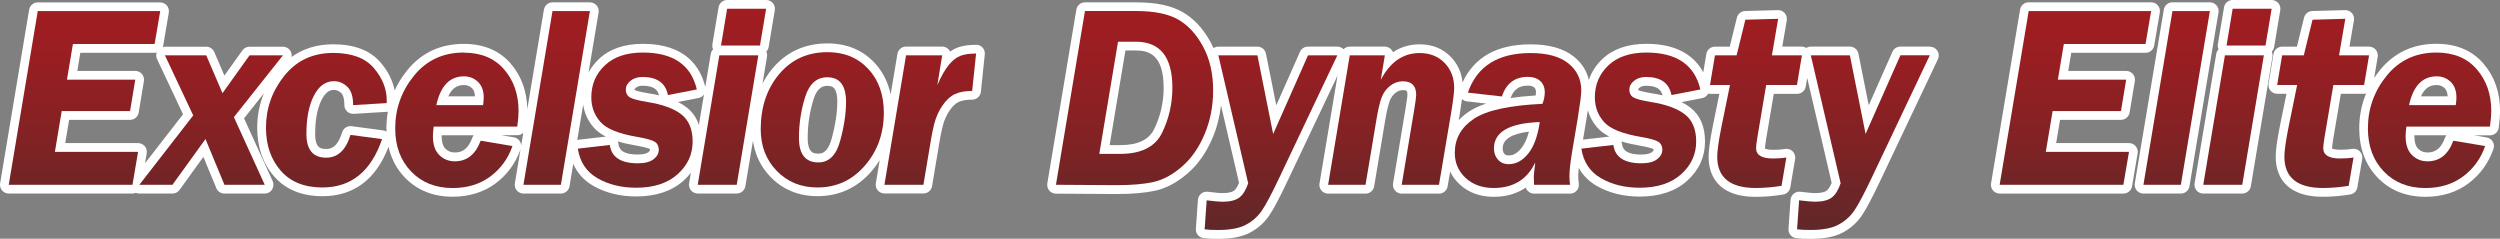
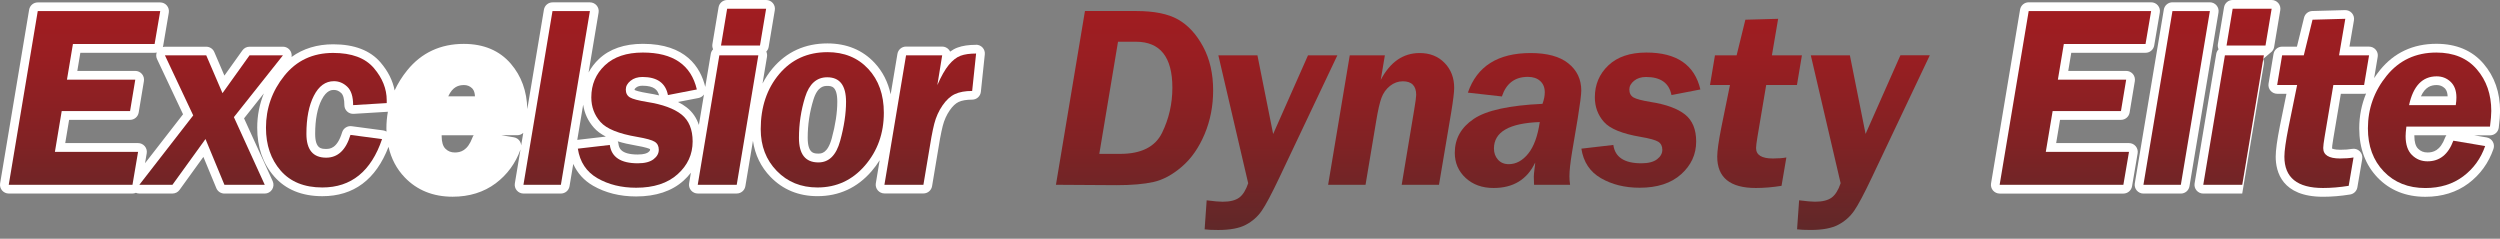
<svg xmlns="http://www.w3.org/2000/svg" id="Layer_1" data-name="Layer 1" width="857.34" height="81.87" viewBox="0 0 857.34 81.87">
  <rect x="0" y="0" width="857.34" height="81.87" fill="#808080" stroke="none" />
  <defs>
    <style>
      .cls-1 {
        fill: #fff;
      }

      .cls-2 {
        fill: url(#linear-gradient);
      }
    </style>
    <linearGradient id="linear-gradient" x1="412.57" y1="-59.76" x2="412.57" y2="-135.63" gradientTransform="translate(16.1 138.63)" gradientUnits="userSpaceOnUse">
      <stop offset="0" stop-color="#602829" />
      <stop offset=".4" stop-color="#812224" />
      <stop offset=".77" stop-color="#981e22" />
      <stop offset="1" stop-color="#a11d21" />
    </linearGradient>
  </defs>
  <g>
    <path class="cls-1" d="m334.73,15.37c-2.56,0-4.64.31-6.37.95-.87.32-1.71.78-2.53,1.38-.11-.24-.26-.46-.43-.67-.57-.67-1.41-1.06-2.29-1.06h-12.39c-1.47,0-2.72,1.06-2.96,2.51l-2.32,13.87c-.9-4.18-2.72-7.8-5.49-10.77-4.14-4.44-9.59-6.69-16.2-6.69-7.68,0-14.01,2.88-18.81,8.57-1.35,1.6-2.48,3.33-3.44,5.17l1.53-9.16c.1-.61.01-1.22-.24-1.77.41-.43.7-.97.81-1.59l2.11-12.62c.15-.87-.1-1.76-.67-2.43-.57-.67-1.41-1.06-2.29-1.06h-13.37c-1.47,0-2.72,1.06-2.96,2.51l-2.11,12.62c-.1.61-.01,1.22.24,1.77-.41.42-.7.97-.8,1.59l-1.89,11.32c-1.65-6.79-6.71-14.78-21.38-14.78-6.35,0-11.43,1.75-15.09,5.21-1.48,1.4-2.65,2.95-3.55,4.63l3.44-20.57c.15-.87-.1-1.76-.67-2.43-.57-.67-1.41-1.06-2.29-1.06h-12.83c-1.47,0-2.72,1.06-2.96,2.51l-5.7,34.1c-.13-6.11-2.02-11.35-5.66-15.58-3.88-4.51-9.31-6.79-16.13-6.79-7.99,0-14.51,3.04-19.38,9.05-1.77,2.18-3.21,4.49-4.33,6.92-.64-3.39-2.26-6.61-4.83-9.61-3.54-4.13-9-6.22-16.23-6.22-5.5,0-10.28,1.46-14.29,4.35.11-.61.03-1.24-.25-1.82-.5-1.04-1.55-1.7-2.7-1.7h-11.46c-.97,0-1.88.47-2.44,1.26l-6.17,8.64-3.47-8.08c-.47-1.1-1.56-1.82-2.76-1.82h-14.17c-.24,0-.48.03-.71.09.05-.15.1-.31.12-.47l1.92-11.31c.15-.87-.1-1.76-.67-2.44-.57-.68-1.41-1.06-2.29-1.06H12.95c-1.47,0-2.72,1.06-2.96,2.51L.04,62.88c-.15.87.1,1.76.67,2.43.57.67,1.41,1.06,2.29,1.06h42.43c.41,0,.81-.09,1.17-.25.37.16.77.25,1.19.25h11.35c.96,0,1.87-.46,2.43-1.24l8.18-11.33,4.44,10.73c.46,1.12,1.56,1.85,2.77,1.85h13.83c1.02,0,1.97-.52,2.52-1.38.55-.86.63-1.94.21-2.87l-9.82-21.54,6.79-8.56c-1.5,3.68-2.28,7.61-2.28,11.78,0,6.66,1.94,12.26,5.78,16.66,3.94,4.52,9.51,6.81,16.56,6.81,10.75,0,18.37-5.7,22.69-16.93.93,4.07,2.78,7.6,5.59,10.52,4.21,4.37,9.72,6.59,16.39,6.59,5.73,0,10.7-1.55,14.77-4.59,3.96-2.97,6.82-6.89,8.51-11.62l-1.94,11.63c-.15.87.1,1.76.67,2.43.57.67,1.41,1.06,2.29,1.06h12.83c1.47,0,2.72-1.06,2.96-2.51l1.28-7.65c1.4,3.15,3.66,5.67,6.79,7.48,4.23,2.44,9.2,3.68,14.77,3.68,6.79,0,12.25-1.82,16.24-5.4.96-.87,1.81-1.78,2.54-2.74l-.61,3.64c-.15.87.1,1.76.67,2.43.57.67,1.41,1.06,2.29,1.06h13.37c1.47,0,2.72-1.06,2.96-2.51l2.6-15.55c.71,4.8,2.72,8.96,6.04,12.38,4.24,4.37,9.65,6.59,16.09,6.59,7.41,0,13.65-2.88,18.55-8.55,1.04-1.2,1.96-2.46,2.78-3.78l-1.32,7.91c-.15.87.1,1.76.67,2.43.57.67,1.41,1.06,2.29,1.06h13.37c1.47,0,2.72-1.06,2.96-2.5l1.61-9.64c.79-5.09,1.48-8.79,2.05-11.02.5-1.97,1.31-3.77,2.4-5.35.98-1.42,2.01-2.38,3.05-2.87,1.14-.53,2.7-.79,4.64-.79,1.54,0,2.82-1.16,2.98-2.69l1.35-12.83c.09-.85-.18-1.69-.75-2.32-.57-.63-1.38-.99-2.23-.99ZM49.64,50.13c-.57-.67-1.41-1.06-2.29-1.06h-24.98l1.33-7.97h20.9c1.47,0,2.72-1.06,2.96-2.51l1.79-10.78c.14-.87-.1-1.76-.67-2.43-.57-.67-1.41-1.06-2.29-1.06h-19.88l1.04-6.22h25.48c.25,0,.48-.04.71-.1-.25.73-.23,1.54.11,2.26l8.92,18.93-13.04,16.79.58-3.41c.15-.87-.1-1.76-.67-2.44Zm82.94-4.99c-.35-.21-.74-.36-1.16-.42l-10.83-1.44c-1.45-.2-2.84.7-3.27,2.11-1.71,5.68-4.34,5.68-5.47,5.68-1.59,0-3.77,0-3.77-5.16,0-4.88.75-8.82,2.23-11.71,1.72-3.36,3.52-3.36,4.2-3.36.94,0,1.74.34,2.52,1.08.69.65,1.07,2.12,1.07,4.13,0,.83.34,1.62.94,2.18.6.57,1.4.85,2.24.81l11.52-.7c.08,0,.15-.02.22-.03-.33,1.85-.51,3.75-.51,5.7,0,.39.03.76.04,1.14Zm30.29-12.1h-9.15c1.52-3.35,3.62-3.87,5.4-3.87,1.09,0,1.96.34,2.72,1.05.24.23.96.9,1.04,2.81Zm-.85,14.14c-1.68,4.53-4.11,5.11-6.05,5.11-1.3,0-2.33-.41-3.22-1.29-.86-.85-1.29-2.31-1.29-4.35,0-.08,0-.17,0-.27h11c-.19.24-.34.51-.45.8Zm16.71,2.69c-.03-.47-.16-.93-.4-1.35-.45-.76-1.21-1.28-2.08-1.43l-4.29-.72h5.45c.79,0,1.51-.31,2.04-.81l-.72,4.31Zm38.89-19.18c0-.21.36-.53.51-.65.53-.43,1.25-.64,2.21-.64,4.08,0,5.22,1.54,5.68,3.31-1.13-.27-2.32-.5-3.59-.7-3.35-.54-4.48-.99-4.8-1.15,0-.04,0-.1,0-.17Zm1.1,22.3c-6.12,0-6.47-2.5-6.63-3.7-.04-.29-.12-.57-.24-.82,1.81.56,3.87,1.04,6.19,1.43,3.56.61,4.63,1.1,4.87,1.23,0,.04.02.12.02.22,0,.12,0,.39-.63.87-.38.29-1.34.77-3.58.77Zm-20.75-5.02l2.02-12.07c.44,2.96,1.66,5.61,3.68,7.89,1.02,1.16,2.39,2.18,4.1,3.05l-9.8,1.13Zm41.7-5.13c-.81-2.42-2.17-4.41-4.12-5.95-.89-.71-1.9-1.34-3.03-1.92l7.03-1.36c.76-.15,1.42-.59,1.87-1.21l-1.74,10.44Zm39.29-8.68c1.45-4.69,3.75-4.69,4.73-4.69,1.37,0,3.45,0,3.45,5.41,0,3.72-.64,7.97-1.91,12.61-1.42,5.18-3.62,5.18-4.57,5.18-1.46,0-3.67,0-3.67-5.41,0-4.47.66-8.88,1.97-13.1Z" />
-     <path class="cls-1" d="m661.8,15.98h-10.08c-1.19,0-2.26.7-2.74,1.79l-8.12,18.33-3.54-17.7c-.28-1.4-1.51-2.41-2.94-2.41h-13.4c-.55,0-1.06.16-1.52.44-.46-.27-.98-.44-1.52-.44h-6.73l1.54-9.02c.15-.89-.1-1.79-.69-2.47-.59-.68-1.45-1.05-2.35-1.03l-11.24.31c-1.35.04-2.51.97-2.83,2.28l-2.44,9.94h-5.07c-1.47,0-2.72,1.06-2.96,2.5l-1.06,6.3c-2.78-5.18-8.38-9.77-19.5-9.77-6.35,0-11.43,1.75-15.09,5.21-2.2,2.08-3.75,4.49-4.65,7.2-.72-3.18-2.45-5.87-5.16-8.04-3.49-2.78-8.47-4.19-14.81-4.19-11.52,0-19.35,4.4-23.33,13.06-.36-3.43-1.71-6.38-4.04-8.78-2.78-2.85-6.37-4.29-10.69-4.29-3.41,0-6.46.91-9.13,2.71-.12-.31-.29-.6-.51-.86-.57-.67-1.41-1.06-2.29-1.06h-12.04c-.83,0-1.57.34-2.12.89-.56-.56-1.31-.89-2.12-.89h-10.08c-1.19,0-2.26.7-2.74,1.79l-8.12,18.33-3.54-17.7c-.28-1.4-1.51-2.41-2.94-2.41h-13.4c-.59,0-1.16.19-1.64.51-.29-.66-.6-1.3-.94-1.93-2.56-4.75-5.84-8.27-9.74-10.48-3.92-2.22-9.1-3.29-15.86-3.29h-17.55c-1.47,0-2.72,1.06-2.96,2.51l-9.95,59.59c-.14.87.1,1.75.66,2.43.57.67,1.4,1.06,2.28,1.07l20.84.13c5.35,0,9.82-.39,13.29-1.16,3.75-.83,7.47-2.83,11.07-5.94,3.57-3.09,6.45-7.21,8.57-12.26,1.46-3.47,2.41-7.17,2.85-11.02l6.19,26.54c-.64,1.62-1.29,2.36-1.74,2.7-.41.31-1.47.82-3.91.82-.67,0-2.09-.08-5.08-.46-.82-.1-1.64.13-2.28.66-.64.52-1.03,1.29-1.09,2.11l-.7,9.95c-.11,1.58,1.02,2.97,2.59,3.18,1.22.17,2.87.25,5.04.25,4.61,0,8.17-.69,10.88-2.11,2.67-1.4,4.86-3.33,6.54-5.75,1.5-2.18,3.57-6.05,6.31-11.84l17.22-36.3-6.19,37c-.15.87.1,1.76.67,2.43.57.67,1.41,1.06,2.29,1.06h12.83c1.47,0,2.72-1.06,2.96-2.51l3.67-21.97c.55-3.35,1.1-5.8,1.65-7.29.42-1.15,1.07-2.06,1.97-2.78.81-.64,1.62-.94,2.54-.94,1.32,0,1.58.13,1.58,1.67,0,.13-.03.93-.61,4.4l-4.32,25.93c-.15.87.1,1.76.67,2.43s1.41,1.06,2.29,1.06h12.79c1.46,0,2.71-1.06,2.96-2.5l.86-5.08c.78,1.63,1.87,3.12,3.3,4.43,3.05,2.81,6.96,4.24,11.62,4.24,4.31,0,8.01-1.08,11.02-3.18.39,1.22,1.52,2.09,2.86,2.09h12.35c.87,0,1.7-.38,2.27-1.03.57-.66.83-1.53.7-2.39-.12-.87-.19-1.71-.19-2.5s.06-1.77.18-2.9c1.41,2.54,3.45,4.6,6.14,6.15,4.23,2.44,9.2,3.68,14.77,3.68,6.79,0,12.25-1.82,16.24-5.4,4.08-3.66,6.15-8.19,6.15-13.45s-1.68-9.02-4.98-11.63c-.89-.71-1.9-1.34-3.04-1.92l7.03-1.36c.8-.16,1.5-.63,1.95-1.31.05-.07.08-.16.12-.23.22.05.44.07.66.07h3.18l-2.24,11c-.98,4.92-1.45,8.38-1.45,10.58,0,5.13,2.11,13.74,16.23,13.74,2.97,0,6.1-.26,9.3-.78,1.27-.21,2.26-1.19,2.48-2.46l1.66-9.73c.17-.97-.15-1.95-.85-2.64-.7-.69-1.69-.99-2.65-.81-1.06.2-2.43.3-4.08.3-2.11,0-2.69-.44-2.75-.41,0-.02-.01-.07-.01-.17,0-.24.04-1.04.43-3.3l2.58-15.31h8.01c1.47,0,2.72-1.06,2.96-2.51l.5-2.97,8.39,35.99c-.64,1.62-1.29,2.36-1.74,2.7-.41.31-1.47.82-3.91.82-.67,0-2.09-.08-5.08-.46-.82-.1-1.64.13-2.28.66-.64.52-1.03,1.29-1.09,2.11l-.7,9.95c-.11,1.58,1.02,2.97,2.59,3.18,1.22.17,2.87.25,5.04.25,4.61,0,8.17-.69,10.88-2.11,2.67-1.4,4.86-3.33,6.54-5.75,1.5-2.18,3.57-6.05,6.31-11.84l19.88-41.91c.44-.93.38-2.02-.17-2.89s-1.51-1.4-2.54-1.4Zm-275.84,1.33h3.57c4.44,0,9.53,1.45,9.53,12.76,0,5.01-1.09,9.78-3.23,14.16-1.83,3.73-5.65,5.54-11.68,5.54h-3.62l5.42-32.46Zm137.98,12.05c1.51,0,2.05.49,2.22.65.27.25.58.65.58,1.64,0,.35-.03.71-.09,1.09-3.15.19-6.03.49-8.62.88,1.1-2.97,2.89-4.25,5.91-4.25Zm-23.69,11.84l.39-2.3c.32-1.95.56-3.56.73-4.91.46.42,1.04.7,1.68.77l6.63.75c-2.37.78-4.36,1.71-5.97,2.79-1.32.89-2.47,1.86-3.46,2.91Zm21.49,9.61c-1.81,2.24-3.35,2.5-4.35,2.5-.85,0-1.21-.27-1.45-.54-.26-.3-.62-.81-.62-1.86,0-3.11,3.03-5.04,9.01-5.77-.64,2.42-1.51,4.32-2.6,5.67Zm40.02-20.11c0-.21.36-.53.51-.65.53-.43,1.25-.64,2.21-.64,4.08,0,5.22,1.54,5.68,3.31-1.13-.27-2.32-.5-3.59-.7-3.35-.54-4.48-.99-4.8-1.15,0-.04,0-.1,0-.17Zm1.1,22.3c-6.12,0-6.46-2.5-6.63-3.7-.04-.29-.12-.57-.24-.82,1.81.56,3.87,1.04,6.19,1.43,3.56.61,4.63,1.1,4.87,1.23,0,.04.02.12.02.22,0,.12,0,.39-.63.87-.38.29-1.34.77-3.58.77Zm-19.99-5.11l1.14-6.78c.2-1.25.37-2.33.52-3.29.62,2.2,1.71,4.19,3.27,5.97,1.02,1.16,2.39,2.18,4.1,3.05l-9.04,1.04Z" />
    <path class="cls-1" d="m732.4,50.13c-.57-.67-1.41-1.06-2.29-1.06h-24.98l1.33-7.97h20.9c1.47,0,2.72-1.06,2.96-2.51l1.79-10.78c.14-.87-.1-1.76-.67-2.43-.57-.67-1.41-1.06-2.29-1.06h-19.88l1.04-6.22h25.48c1.46,0,2.71-1.05,2.96-2.5l1.92-11.31c.15-.87-.09-1.76-.67-2.44-.57-.68-1.41-1.06-2.29-1.06h-42c-1.47,0-2.72,1.06-2.96,2.51l-9.95,59.59c-.15.87.1,1.76.67,2.43.57.67,1.41,1.06,2.29,1.06h42.43c1.46,0,2.71-1.06,2.96-2.5l1.92-11.31c.15-.87-.1-1.76-.67-2.44Z" />
    <path class="cls-1" d="m760.13,1.85c-.57-.67-1.41-1.06-2.29-1.06h-12.83c-1.47,0-2.72,1.06-2.96,2.51l-9.95,59.59c-.15.87.1,1.76.67,2.43.57.67,1.41,1.06,2.29,1.06h12.83c1.47,0,2.72-1.06,2.96-2.51l9.95-59.59c.15-.87-.1-1.76-.67-2.43Z" />
-     <path class="cls-1" d="m779.08,17.7c.41-.43.7-.97.8-1.59l2.11-12.62c.15-.87-.1-1.76-.67-2.43-.57-.67-1.41-1.06-2.29-1.06h-13.37c-1.47,0-2.72,1.06-2.96,2.51l-2.11,12.62c-.1.61-.01,1.22.24,1.77-.41.42-.7.97-.8,1.59l-7.42,44.4c-.15.87.1,1.76.67,2.43.57.67,1.41,1.06,2.29,1.06h13.37c1.47,0,2.72-1.06,2.96-2.51l7.41-44.4c.1-.61.01-1.22-.24-1.77Z" />
+     <path class="cls-1" d="m779.08,17.7c.41-.43.7-.97.8-1.59l2.11-12.62c.15-.87-.1-1.76-.67-2.43-.57-.67-1.41-1.06-2.29-1.06h-13.37c-1.47,0-2.72,1.06-2.96,2.51l-2.11,12.62c-.1.61-.01,1.22.24,1.77-.41.42-.7.97-.8,1.59l-7.42,44.4c-.15.87.1,1.76.67,2.43.57.67,1.41,1.06,2.29,1.06h13.37l7.41-44.4c.1-.61.01-1.22-.24-1.77Z" />
    <path class="cls-1" d="m851.66,21.81c-3.88-4.51-9.31-6.79-16.13-6.79-7.99,0-14.51,3.04-19.38,9.05-.72.88-1.36,1.79-1.97,2.72l1.22-7.31c.15-.87-.1-1.76-.67-2.43-.57-.67-1.41-1.06-2.29-1.06h-6.73l1.54-9.02c.15-.89-.1-1.79-.69-2.47-.59-.68-1.47-1.05-2.35-1.03l-11.24.31c-1.35.04-2.51.97-2.83,2.28l-2.44,9.94h-5.07c-1.47,0-2.72,1.06-2.96,2.5l-1.7,10.17c-.15.87.1,1.76.67,2.43.57.67,1.41,1.06,2.29,1.06h3.18l-2.24,11c-.98,4.92-1.45,8.38-1.45,10.58,0,5.13,2.11,13.74,16.23,13.74,2.97,0,6.1-.26,9.3-.78,1.27-.21,2.26-1.19,2.48-2.46l1.66-9.73c.17-.97-.15-1.95-.85-2.64s-1.69-.99-2.65-.81c-1.06.2-2.43.3-4.08.3-2.11,0-2.72-.44-2.75-.41,0-.02-.01-.07-.01-.17,0-.24.04-1.04.43-3.3l2.58-15.31h8.01c.22,0,.43-.03.64-.08-1.54,3.73-2.34,7.71-2.34,11.94,0,6.85,2.12,12.53,6.29,16.87,4.21,4.37,9.72,6.59,16.39,6.59,5.73,0,10.7-1.55,14.77-4.59,4.02-3.02,6.91-7,8.58-11.83.29-.83.2-1.75-.25-2.51-.45-.76-1.21-1.28-2.08-1.43l-4.29-.72h5.45c1.51,0,2.79-1.12,2.98-2.62.31-2.45.46-4.31.46-5.69,0-6.41-1.91-11.87-5.68-16.25Zm-12.29,11.23h-9.15c1.52-3.35,3.62-3.87,5.4-3.87,1.09,0,1.96.34,2.72,1.05.24.23.96.9,1.04,2.81Zm-.85,14.14c-1.68,4.53-4.11,5.11-6.05,5.11-1.3,0-2.33-.41-3.21-1.29-.86-.85-1.29-2.31-1.29-4.35,0-.08,0-.17,0-.27h11c-.19.24-.34.51-.45.8Z" />
  </g>
  <g>
    <polygon class="cls-2" points="21.16 38.1 44.6 38.1 46.39 27.32 22.96 27.32 25.01 15.09 53.02 15.09 54.95 3.79 12.95 3.79 3 63.37 45.43 63.37 47.35 52.07 18.83 52.07 21.16 38.1" />
    <polygon class="cls-2" points="97.03 18.98 85.57 18.98 76.3 31.95 70.73 18.98 56.56 18.98 66.26 39.58 47.79 63.37 59.14 63.37 70.47 47.68 76.96 63.37 90.79 63.37 80.21 40.17 97.03 18.98" />
    <path class="cls-2" d="m114.26,18.15c-6.99,0-12.57,2.61-16.76,7.84-4.19,5.22-6.29,11.17-6.29,17.83,0,5.94,1.68,10.83,5.04,14.69,3.36,3.86,8.13,5.78,14.3,5.78,9.89,0,16.72-5.53,20.47-16.59l-10.83-1.44c-1.57,5.21-4.35,7.81-8.34,7.81-4.51,0-6.77-2.72-6.77-8.16s.85-9.74,2.55-13.07c1.7-3.33,3.99-5,6.88-5,1.72,0,3.24.63,4.58,1.9,1.34,1.27,2.01,3.37,2.01,6.31l11.52-.7v-.96c0-3.93-1.48-7.62-4.43-11.07-2.95-3.45-7.6-5.17-13.95-5.17Z" />
-     <path class="cls-2" d="m159.02,18.02c-7.07,0-12.75,2.65-17.05,7.94-4.29,5.29-6.44,11.31-6.44,18.06,0,6.08,1.82,11.01,5.46,14.79,3.64,3.78,8.38,5.67,14.23,5.67,5.09,0,9.41-1.33,12.97-3.99,3.55-2.66,6.07-6.13,7.55-10.41l-10.91-1.83c-1.75,4.71-4.7,7.07-8.86,7.07-2.1,0-3.87-.72-5.33-2.16-1.46-1.44-2.18-3.6-2.18-6.48,0-.73.09-1.82.26-3.27h28.68c.29-2.29.44-4.07.44-5.32,0-5.69-1.65-10.46-4.96-14.29-3.3-3.83-7.92-5.75-13.86-5.75Zm6.64,18.03h-16.02c1.43-6.58,4.58-9.87,9.47-9.87,1.86,0,3.46.62,4.78,1.87,1.32,1.25,1.99,3.03,1.99,5.35,0,.78-.07,1.67-.22,2.65Z" />
    <polygon class="cls-2" points="189.47 3.79 179.51 63.37 192.35 63.37 202.3 3.79 189.47 3.79" />
    <path class="cls-2" d="m216.23,27.71c1.08-.88,2.45-1.31,4.1-1.31,5.01,0,7.92,2.07,8.73,6.2l9.91-1.92c-1.98-8.44-8.15-12.66-18.51-12.66-5.59,0-9.93,1.46-13.03,4.39s-4.65,6.58-4.65,10.98c0,3.26,1.04,6.07,3.12,8.42,2.08,2.36,6.29,4.07,12.64,5.14,3.05.52,5.05,1.08,5.98,1.66.93.58,1.4,1.5,1.4,2.75s-.6,2.34-1.81,3.26c-1.21.92-3,1.38-5.39,1.38-5.82,0-9.02-2.1-9.6-6.29l-10.96,1.27c.7,4.57,2.94,7.95,6.72,10.13s8.21,3.27,13.27,3.27c6.05,0,10.8-1.54,14.23-4.63,3.43-3.08,5.15-6.82,5.15-11.22,0-4.16-1.28-7.25-3.84-9.28-2.56-2.02-6.48-3.45-11.75-4.28-3-.49-4.97-1.01-5.91-1.56-.94-.56-1.42-1.46-1.42-2.72,0-1.11.54-2.1,1.62-2.98Z" />
    <polygon class="cls-2" points="239.28 63.37 252.65 63.37 260.06 18.98 246.69 18.98 239.28 63.37" />
    <polygon class="cls-2" points="249.36 3 247.26 15.62 260.62 15.62 262.73 3 249.36 3" />
    <path class="cls-2" d="m283.74,17.89c-6.79,0-12.29,2.5-16.52,7.51-4.22,5.01-6.34,11.31-6.34,18.9,0,5.76,1.83,10.54,5.51,14.32,3.67,3.78,8.32,5.67,13.94,5.67,6.53,0,11.95-2.5,16.28-7.51,4.33-5.01,6.49-11.04,6.49-18.12,0-6.2-1.78-11.21-5.35-15.04-3.57-3.83-8.24-5.74-14.01-5.74Zm4.38,30.42c-1.35,4.93-3.83,7.39-7.46,7.39-4.45,0-6.67-2.8-6.67-8.41,0-4.79.7-9.46,2.11-13.99,1.41-4.53,3.94-6.8,7.59-6.8,4.3,0,6.45,2.8,6.45,8.41,0,4.01-.67,8.48-2.02,13.4Z" />
    <path class="cls-2" d="m325.37,22.27c-1.3,1.59-2.61,3.89-3.92,6.92l1.66-10.22h-12.39l-7.42,44.4h13.37l1.61-9.6c.81-5.21,1.51-8.98,2.11-11.31.6-2.33,1.54-4.43,2.84-6.31,1.3-1.88,2.71-3.17,4.26-3.89,1.54-.71,3.51-1.07,5.9-1.07l1.35-12.83c-2.18,0-3.95.25-5.33.76-1.38.51-2.72,1.56-4.03,3.14Z" />
    <path class="cls-2" d="m416.03,30.98c0-5.73-1.15-10.73-3.45-15-2.3-4.26-5.16-7.36-8.58-9.3-3.42-1.94-8.21-2.9-14.38-2.9h-17.55l-9.95,59.59,20.82.13c5.15,0,9.36-.36,12.64-1.09,3.27-.73,6.53-2.49,9.76-5.28s5.82-6.51,7.77-11.15,2.92-9.64,2.92-15Zm-17.51,14.56c-2.36,4.82-7.15,7.23-14.37,7.23h-7.16l6.42-38.46h6.11c8.36,0,12.53,5.25,12.53,15.76,0,5.5-1.18,10.66-3.54,15.48Z" />
    <path class="cls-2" d="m448.56,18.98l-11.95,26.98-5.39-26.98h-13.4l10.23,43.87c-.79,2.34-1.81,3.98-3.08,4.92-1.27.94-3.17,1.41-5.7,1.41-1.11,0-2.93-.16-5.46-.48l-.7,9.95c1.08.15,2.62.22,4.63.22,4.08,0,7.24-.59,9.48-1.77,2.24-1.18,4.06-2.78,5.46-4.8,1.4-2.02,3.42-5.83,6.07-11.42l19.88-41.91h-10.08Z" />
    <path class="cls-2" d="m486.84,18.19c-5.65,0-10.1,3.07-13.33,9.21l1.41-8.43h-12.04l-7.42,44.4h12.83l3.67-21.96c.58-3.55,1.18-6.16,1.79-7.84.61-1.67,1.59-3.04,2.92-4.1,1.34-1.06,2.81-1.59,4.41-1.59,3.05,0,4.58,1.56,4.58,4.67,0,.67-.22,2.3-.65,4.89l-4.32,25.93h12.79l4.21-24.97c.67-4.1,1-6.85,1-8.25,0-3.46-1.1-6.32-3.3-8.58-2.2-2.26-5.05-3.38-8.55-3.38Z" />
    <path class="cls-2" d="m537.85,21.73c-2.95-2.36-7.27-3.54-12.94-3.54-11.23,0-18.41,4.53-21.52,13.58l11.66,1.31c1.48-4.48,4.45-6.72,8.91-6.72,1.78,0,3.19.47,4.23,1.42,1.05.95,1.57,2.23,1.57,3.86,0,1.25-.26,2.58-.79,3.97-11.38.52-19.24,2.24-23.57,5.17-4.34,2.92-6.5,6.79-6.5,11.62,0,3.46,1.24,6.33,3.73,8.63s5.68,3.44,9.58,3.44c6.75,0,11.51-2.91,14.27-8.73-.03.58-.1,1.27-.22,2.05-.17,1.31-.26,2.26-.26,2.84,0,.52.03,1.44.09,2.75h12.35c-.15-1.02-.22-1.99-.22-2.92,0-1.95.31-4.76.92-8.43l1.92-11.39c.81-5.01,1.22-8.21,1.22-9.6,0-3.84-1.48-6.94-4.43-9.3Zm-13.77,30.96c-1.95,2.41-4.18,3.61-6.68,3.61-1.54,0-2.77-.52-3.69-1.54-.92-1.03-1.38-2.31-1.38-3.85,0-5.66,5.24-8.68,15.71-9.05-.7,4.82-2.02,8.43-3.97,10.84Z" />
    <path class="cls-2" d="m560.38,27.71c1.08-.88,2.45-1.31,4.1-1.31,5.01,0,7.92,2.07,8.73,6.2l9.91-1.92c-1.98-8.44-8.15-12.66-18.51-12.66-5.59,0-9.93,1.46-13.03,4.39s-4.65,6.58-4.65,10.98c0,3.26,1.04,6.07,3.12,8.42,2.08,2.36,6.29,4.07,12.64,5.14,3.05.52,5.05,1.08,5.98,1.66.93.58,1.4,1.5,1.4,2.75s-.6,2.34-1.81,3.26c-1.21.92-3,1.38-5.39,1.38-5.82,0-9.02-2.1-9.6-6.29l-10.96,1.27c.7,4.57,2.94,7.95,6.72,10.13s8.21,3.27,13.27,3.27c6.05,0,10.8-1.54,14.23-4.63,3.43-3.08,5.15-6.82,5.15-11.22,0-4.16-1.28-7.25-3.84-9.28-2.56-2.02-6.48-3.45-11.75-4.28-3-.49-4.97-1.01-5.91-1.56-.94-.56-1.42-1.46-1.42-2.72,0-1.11.54-2.1,1.62-2.98Z" />
    <path class="cls-2" d="m605.7,29.15h10.54l1.7-10.17h-10.29l2.14-12.53-11.24.31-3,12.22h-7.43l-1.7,10.17h6.85l-2.97,14.58c-.93,4.69-1.4,8.02-1.4,10,0,7.16,4.41,10.74,13.23,10.74,2.82,0,5.76-.25,8.82-.74l1.66-9.73c-1.25.23-2.79.35-4.63.35-3.84,0-5.76-1.19-5.76-3.58,0-.7.16-1.96.47-3.8l3-17.81Z" />
    <path class="cls-2" d="m639.78,45.95l-5.39-26.98h-13.4l10.23,43.87c-.79,2.34-1.81,3.98-3.08,4.92-1.27.94-3.17,1.41-5.7,1.41-1.11,0-2.93-.16-5.46-.48l-.7,9.95c1.08.15,2.62.22,4.63.22,4.08,0,7.24-.59,9.48-1.77,2.24-1.18,4.06-2.78,5.46-4.8,1.4-2.02,3.42-5.83,6.07-11.42l19.88-41.91h-10.08l-11.95,26.98Z" />
    <polygon class="cls-2" points="703.92 38.1 727.35 38.1 729.14 27.32 705.72 27.32 707.76 15.09 735.78 15.09 737.7 3.79 695.71 3.79 685.75 63.37 728.18 63.37 730.11 52.07 701.58 52.07 703.92 38.1" />
    <polygon class="cls-2" points="745.01 3.79 735.06 63.37 747.89 63.37 757.85 3.79 745.01 3.79" />
    <polygon class="cls-2" points="763.56 15.62 776.92 15.62 779.03 3 765.66 3 763.56 15.62" />
    <polygon class="cls-2" points="755.58 63.37 768.95 63.37 776.36 18.98 763 18.98 755.58 63.37" />
    <path class="cls-2" d="m800.2,29.15h10.54l1.7-10.17h-10.29l2.14-12.53-11.24.31-3,12.22h-7.43l-1.7,10.17h6.85l-2.97,14.58c-.93,4.69-1.4,8.02-1.4,10,0,7.16,4.41,10.74,13.23,10.74,2.82,0,5.76-.25,8.82-.74l1.66-9.73c-1.25.23-2.79.35-4.63.35-3.84,0-5.76-1.19-5.76-3.58,0-.7.16-1.96.47-3.8l3-17.81Z" />
    <path class="cls-2" d="m853.91,43.38c.29-2.29.44-4.07.44-5.32,0-5.69-1.65-10.46-4.96-14.29-3.3-3.83-7.92-5.75-13.86-5.75-7.07,0-12.75,2.65-17.05,7.94-4.29,5.29-6.44,11.31-6.44,18.06,0,6.08,1.82,11.01,5.46,14.79,3.64,3.78,8.38,5.67,14.23,5.67,5.09,0,9.41-1.33,12.97-3.99,3.55-2.66,6.07-6.13,7.55-10.41l-10.91-1.83c-1.75,4.71-4.7,7.07-8.86,7.07-2.1,0-3.87-.72-5.33-2.16-1.46-1.44-2.18-3.6-2.18-6.48,0-.73.09-1.82.26-3.27h28.68Zm-18.29-17.2c1.86,0,3.46.62,4.78,1.87,1.32,1.25,1.99,3.03,1.99,5.35,0,.78-.07,1.67-.22,2.65h-16.02c1.43-6.58,4.58-9.87,9.47-9.87Z" />
  </g>
</svg>